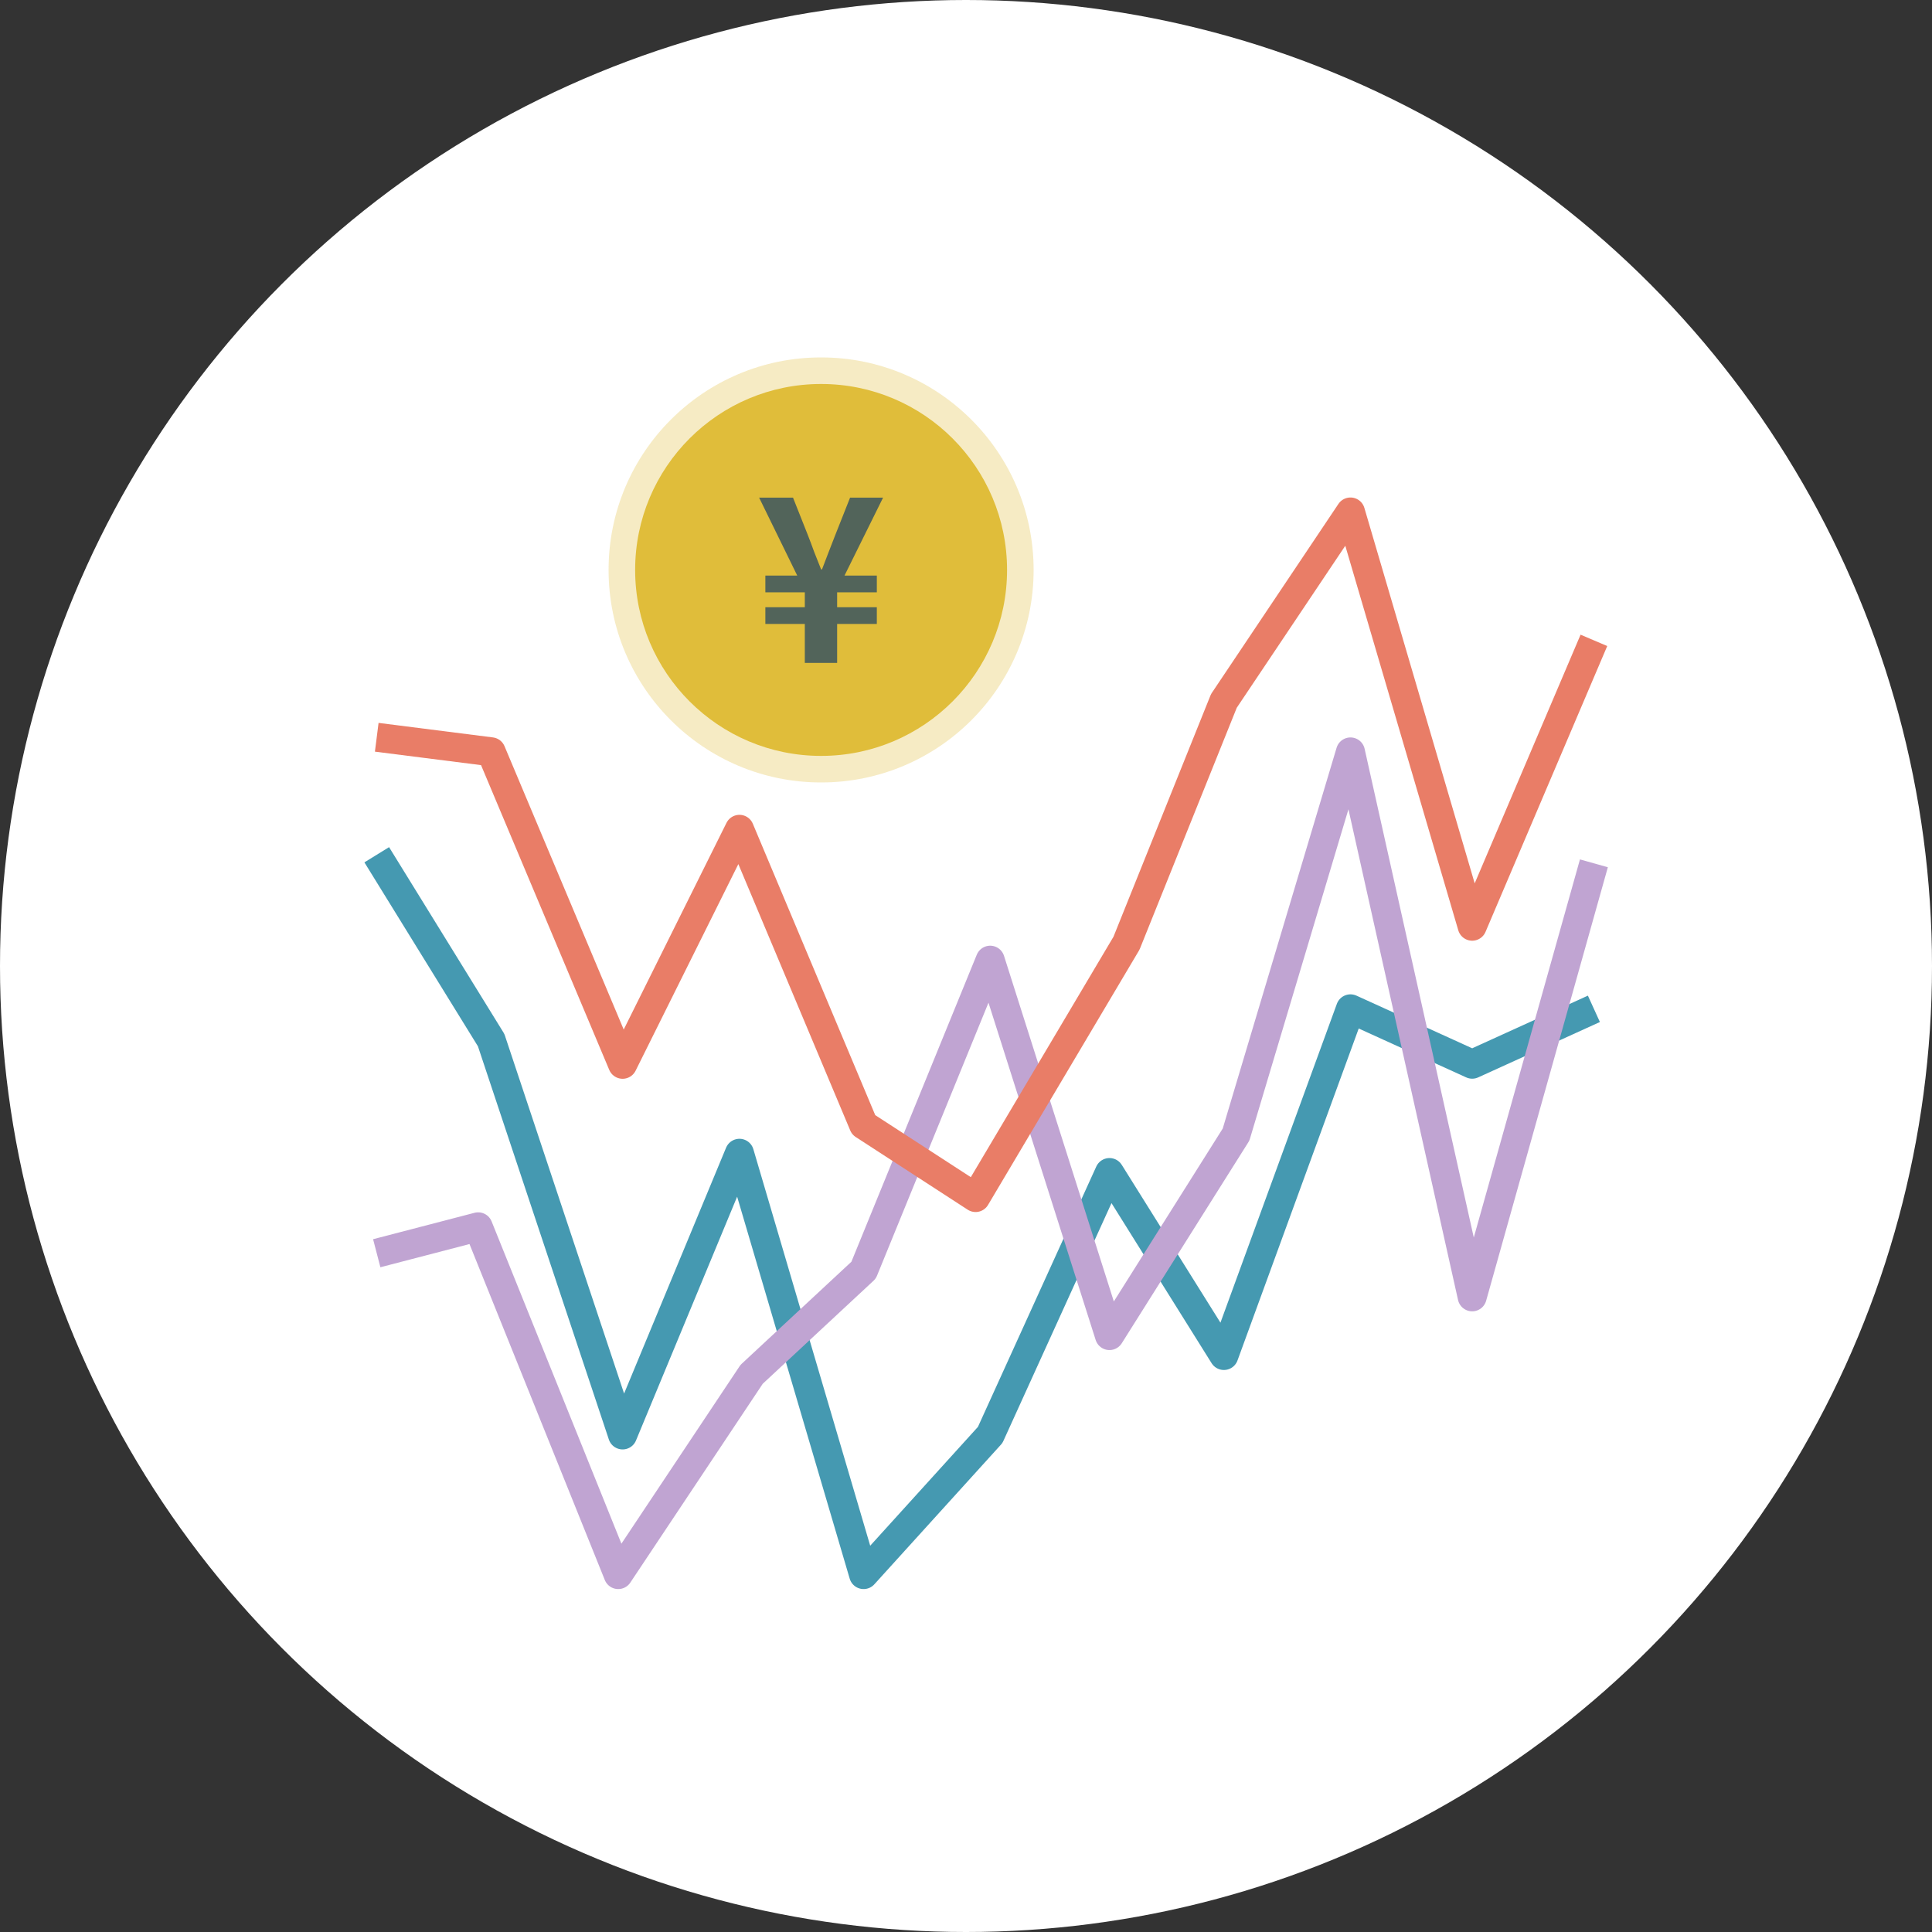
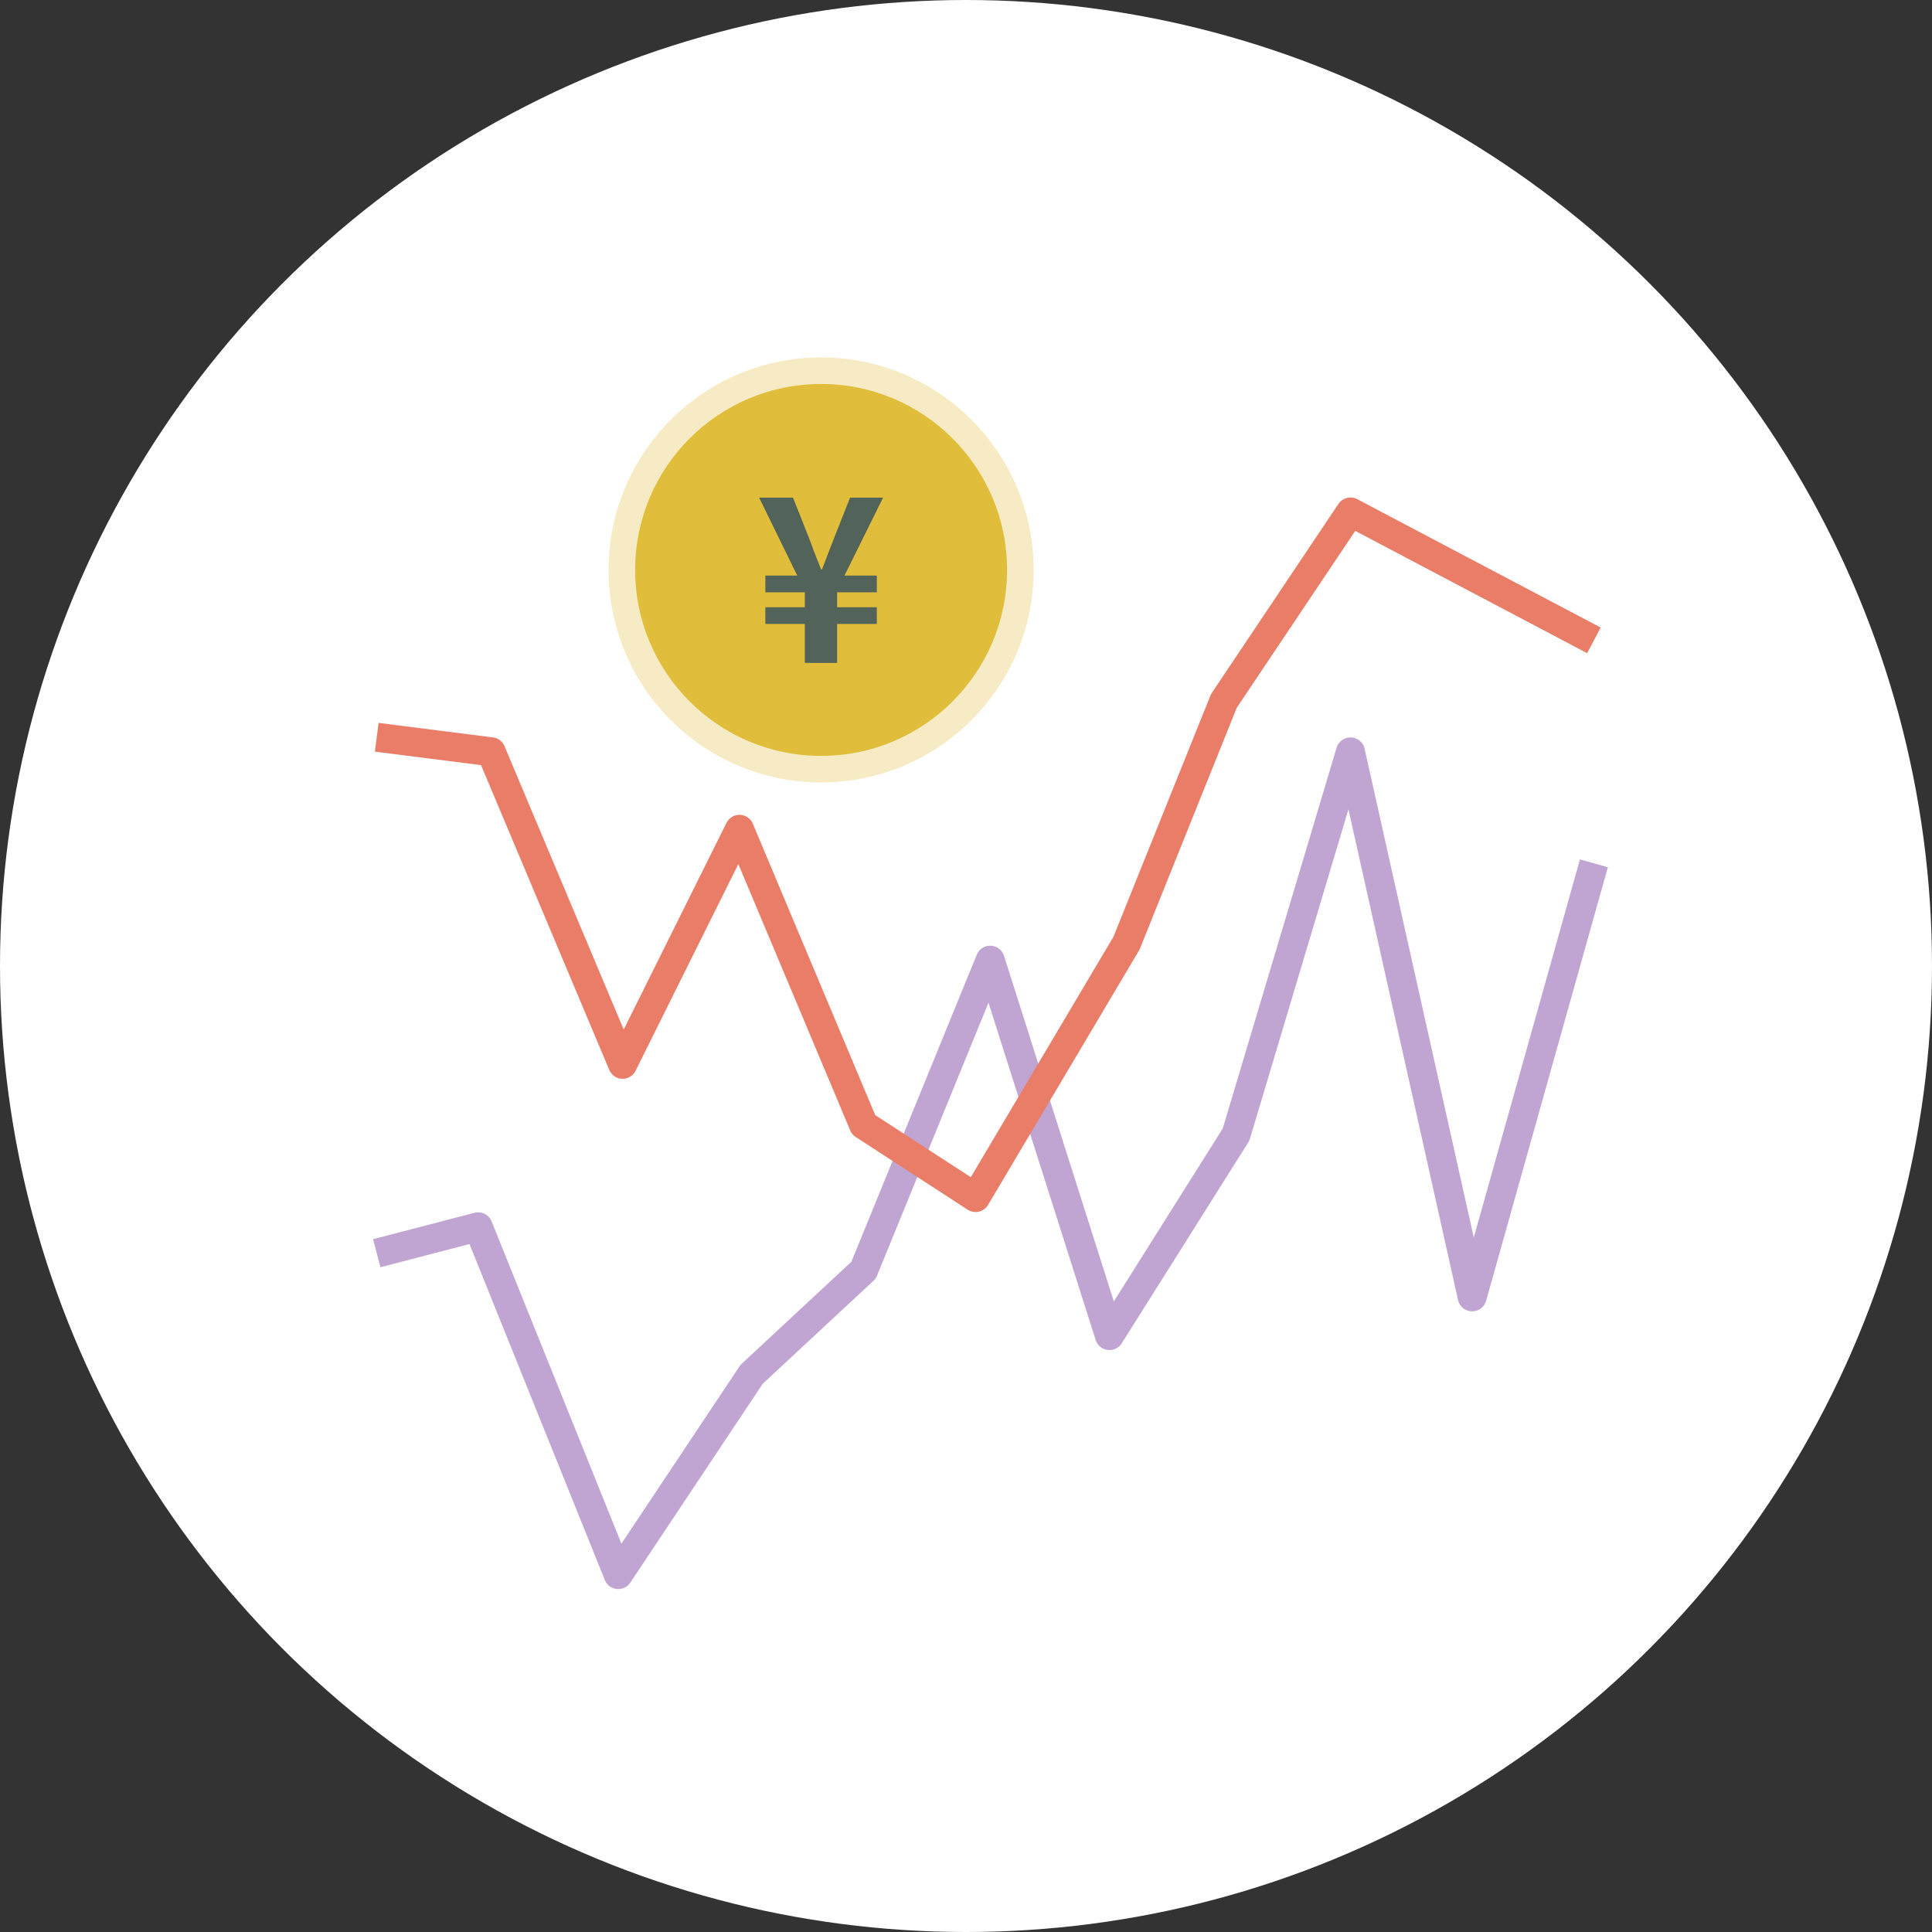
<svg xmlns="http://www.w3.org/2000/svg" width="200" height="200" fill="none" viewBox="0 0 200 200">
  <rect x="0" y="0" width="200" height="200" fill="#333333" stroke="none" />
  <circle cx="100" cy="100" r="100" fill="#fff" />
-   <path stroke="#4599b1" stroke-linejoin="round" stroke-width="3" d="m39 88.484 11.844 19.19 13.608 40.871 12.096-29.158L89.4 163l13.104-14.455 12.348-27.164 11.844 18.94 13.104-35.887 12.6 5.732 12.6-5.732" />
  <path stroke="#c0a4d2" stroke-linejoin="round" stroke-width="3" d="M39 129.734 49.5 127 64 163l13.808-20.731 11.592-10.78 13.104-32.09 12.348 38.859 13.104-20.808L139.8 77.839l12.6 56.408L165 89.371" />
-   <path stroke="#e97d67" stroke-linejoin="round" stroke-width="3" d="m39 76.322 11.844 1.504 13.608 32.349 12.096-24.324L89.4 116.445l11.592 7.523 15.624-26.331 10.08-25.077L139.8 53l12.6 42.882L165 66.29" />
+   <path stroke="#e97d67" stroke-linejoin="round" stroke-width="3" d="m39 76.322 11.844 1.504 13.608 32.349 12.096-24.324L89.4 116.445l11.592 7.523 15.624-26.331 10.08-25.077L139.8 53L165 66.29" />
  <circle cx="85" cy="59" r="19.25" fill="#e0bd3a" />
  <circle cx="85" cy="59" r="22" fill="#e0bd3a" opacity=".3" />
  <path fill="#52645a" d="M83.314 68.625V64.59H79.23v-1.732h4.085v-1.543H79.23v-1.732h3.3l-3.947-8.07h3.509l1.523 3.845q.346.879.67 1.78.346.903.715 1.804h.093q.345-.925.692-1.804.346-.901.692-1.78L88 51.514h3.416l-3.993 8.069h3.347v1.732h-4.11v1.543h4.109v1.732H86.66v4.035z" />
</svg>